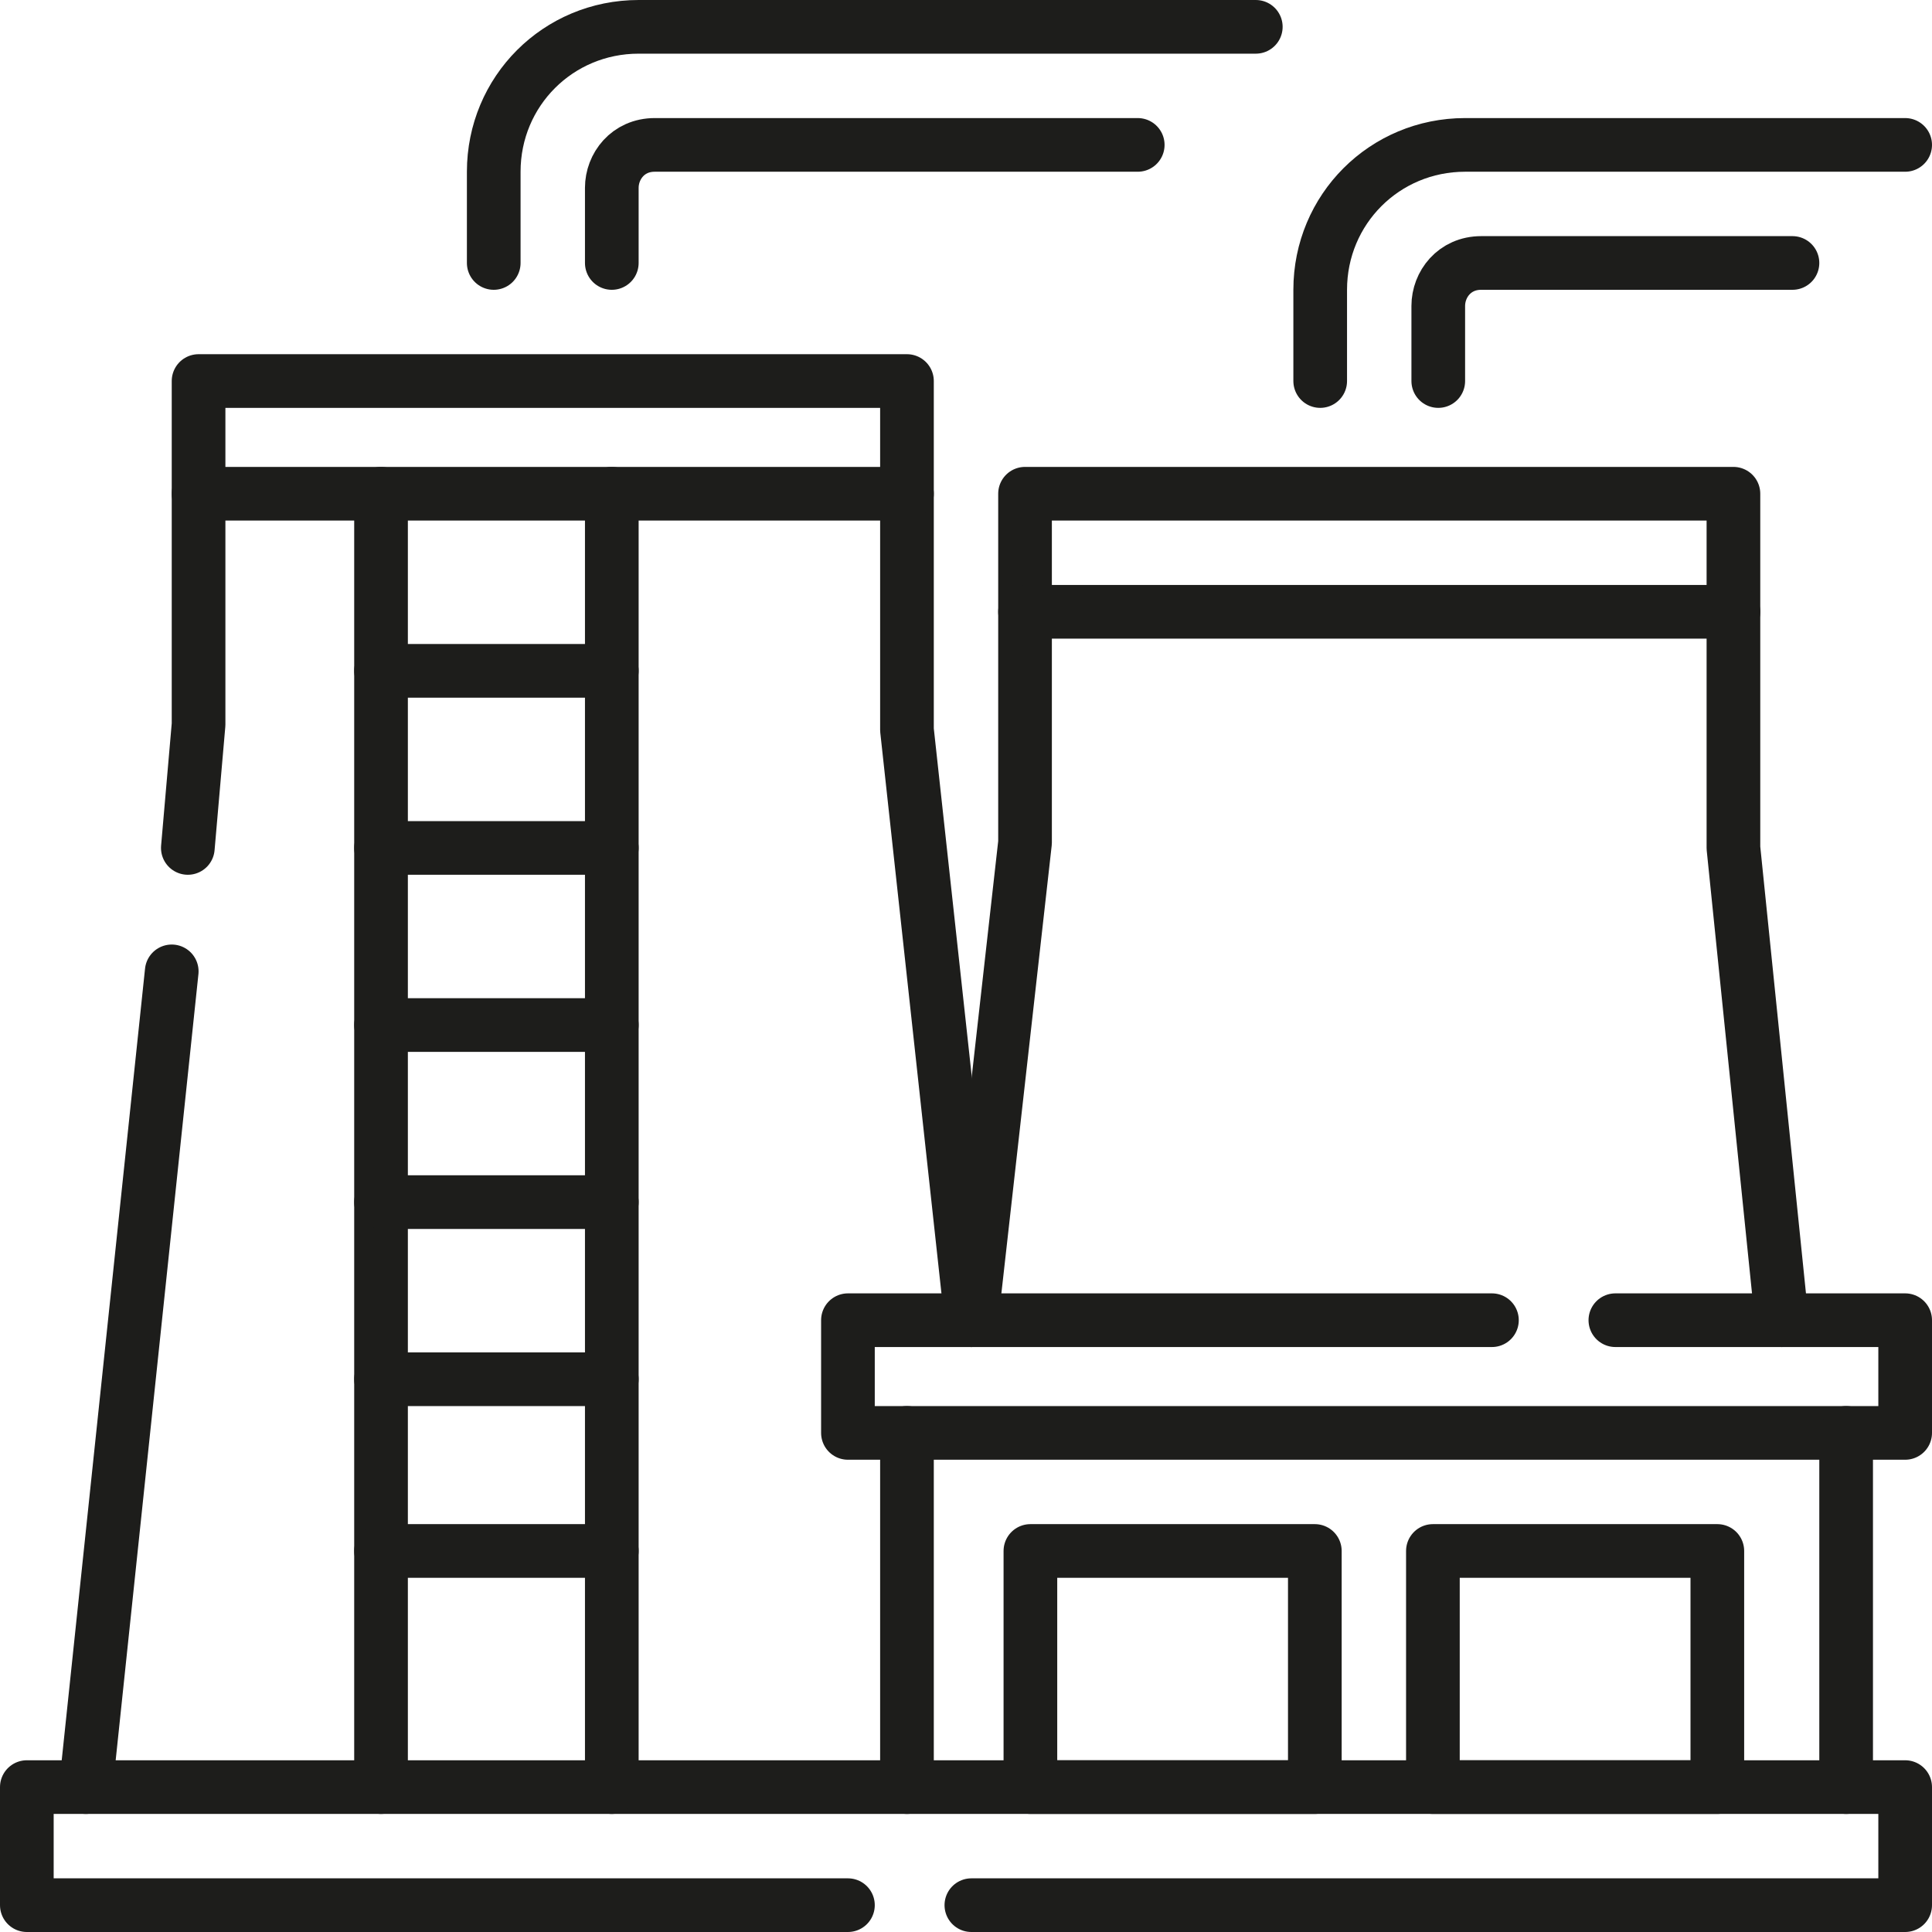
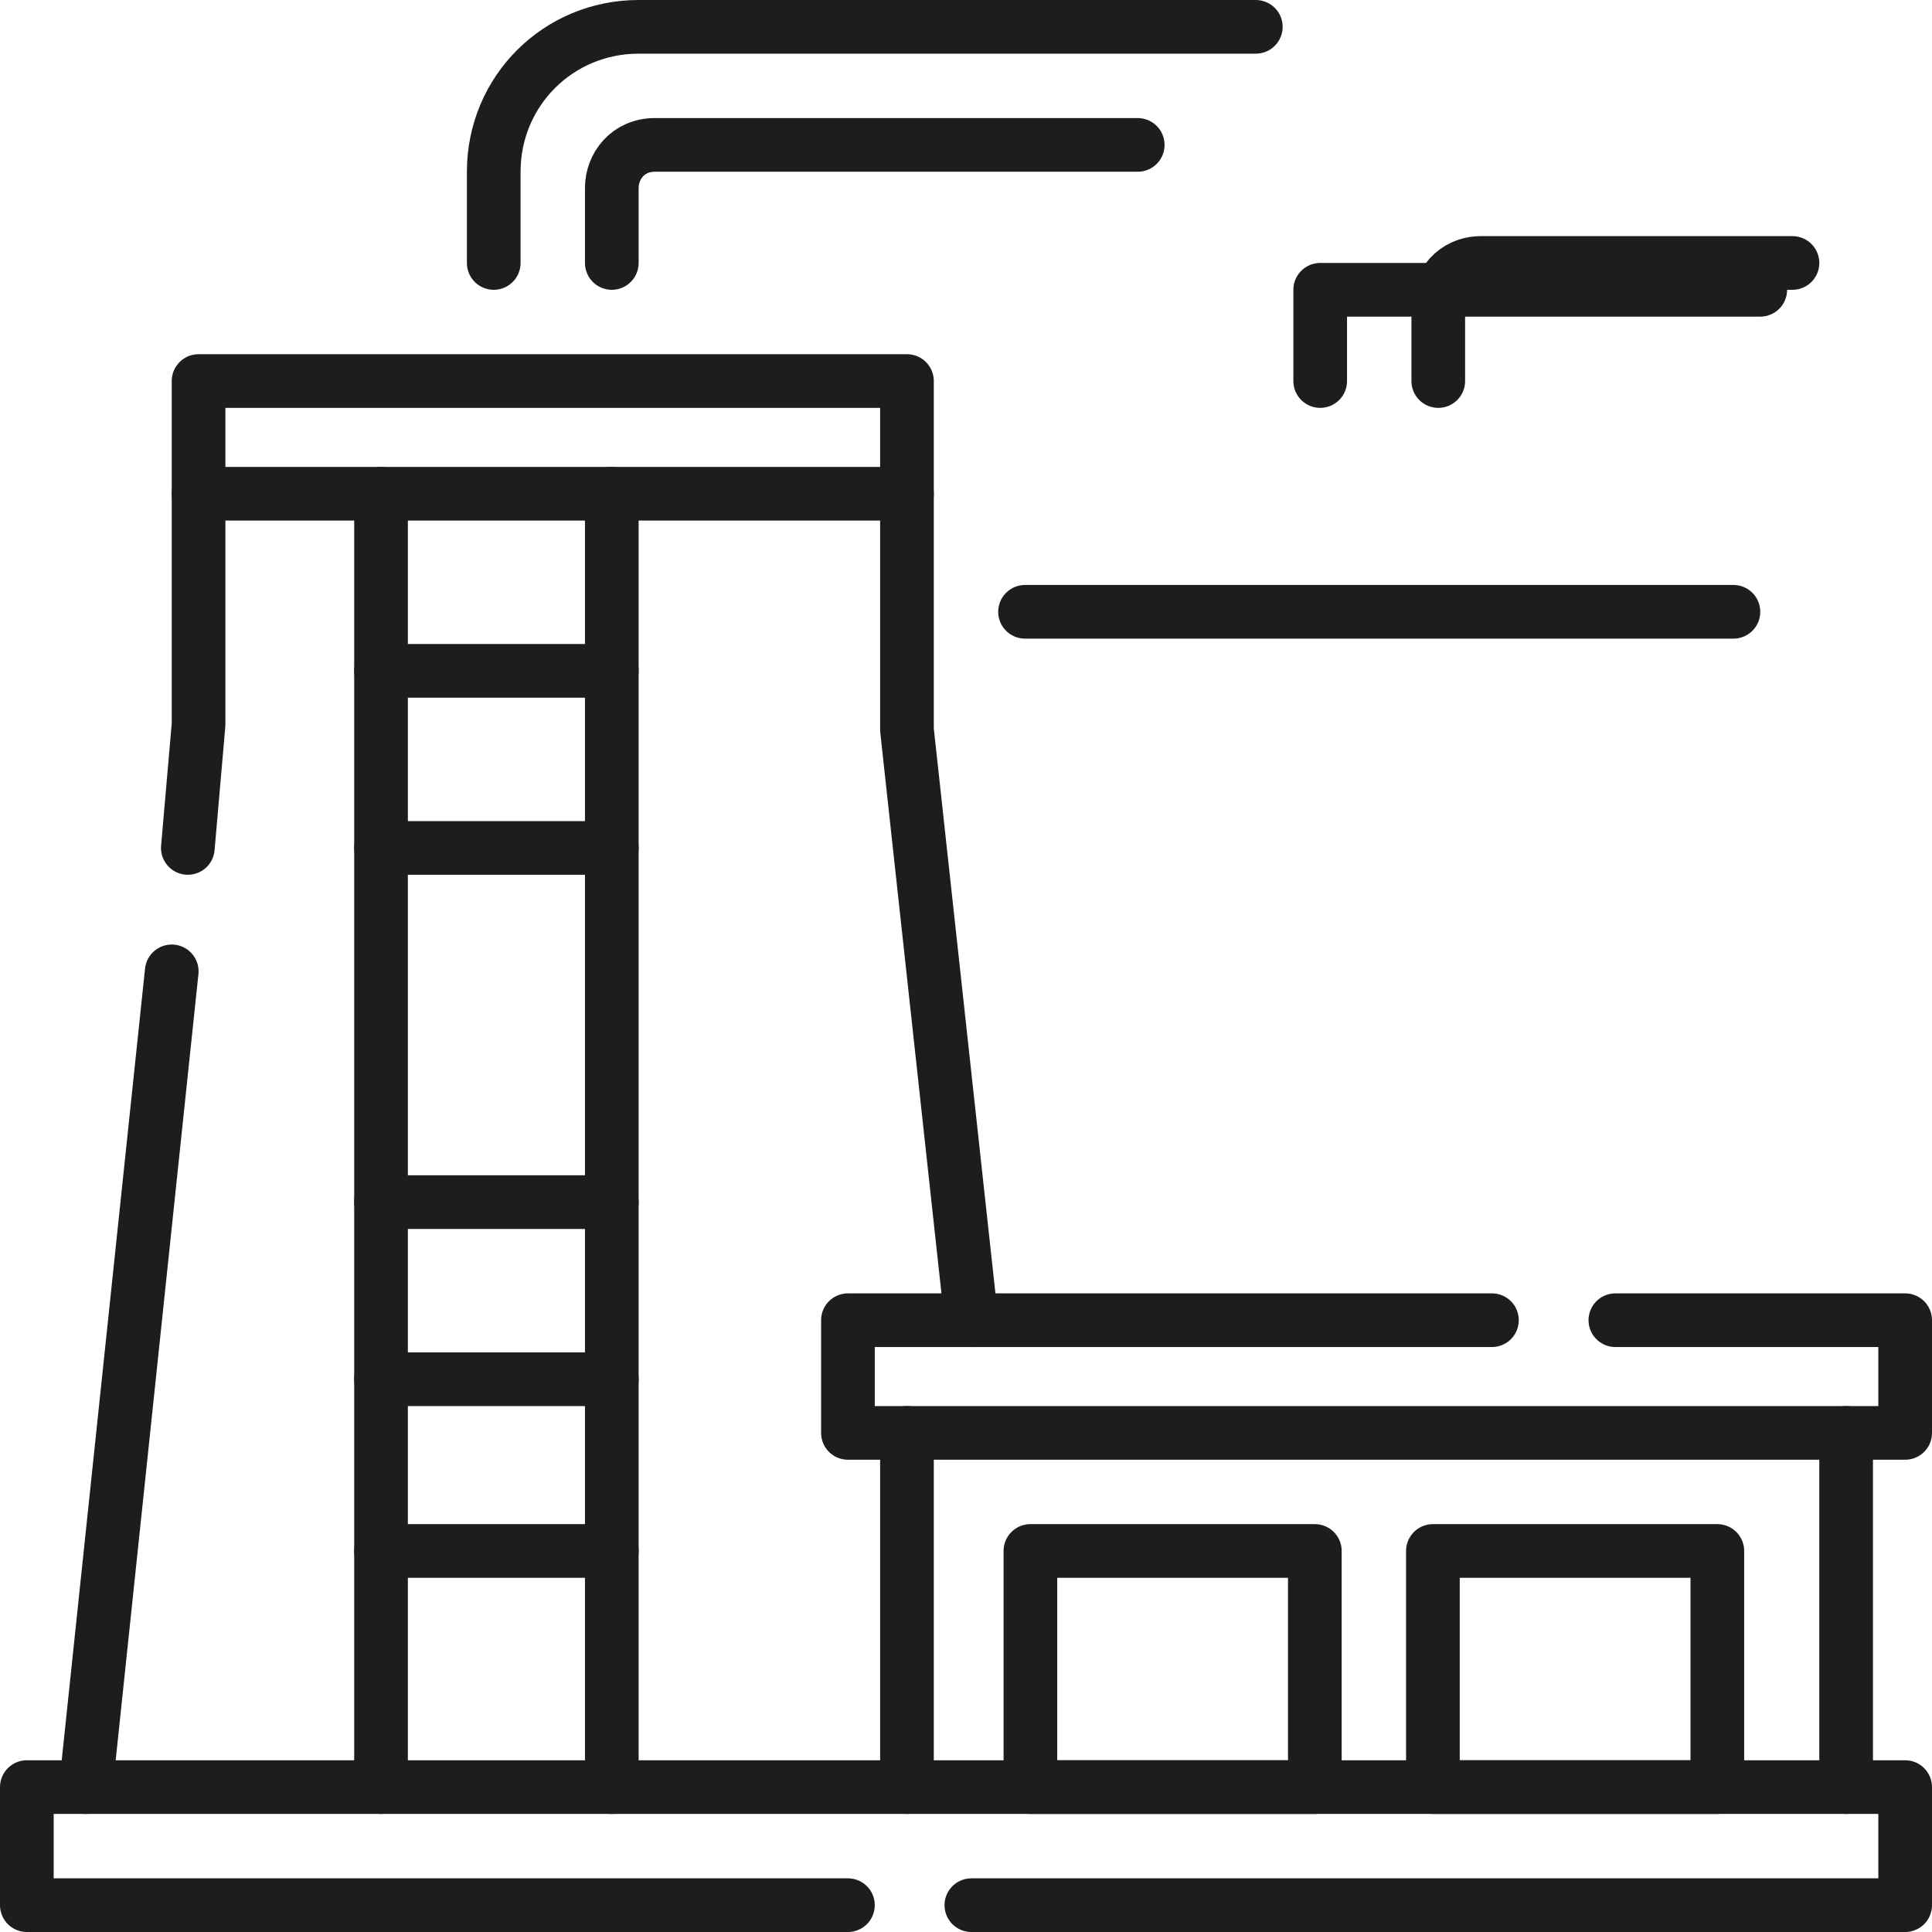
<svg xmlns="http://www.w3.org/2000/svg" version="1.1" viewBox="0 0 36 36">
  <defs>
    <style>
      .cls-1 {
        fill: none;
        stroke: #1d1d1b;
        stroke-linecap: round;
        stroke-linejoin: round;
      }
    </style>
  </defs>
  <g>
    <g id="Livello_1">
      <g>
-         <polyline class="cls-1" points="18.1 24.6 19.1 15.7 19.1 9.2 32.3 9.2 32.3 15.8 33.2 24.6" />
        <line class="cls-1" x1="32.3" y1="11.4" x2="19.1" y2="11.4" />
        <polyline class="cls-1" points="15.8 35.5 .5 35.5 .5 33.3 35.5 33.3 35.5 35.5 18.1 35.5" />
        <polyline class="cls-1" points="3.5 15.8 3.7 13.5 3.7 7.1 16.9 7.1 16.9 13.6 18.1 24.6" />
        <line class="cls-1" x1="1.6" y1="33.3" x2="3.2" y2="18.1" />
        <line class="cls-1" x1="16.9" y1="9.2" x2="3.7" y2="9.2" />
        <polyline class="cls-1" points="30.1 24.6 35.5 24.6 35.5 26.7 15.8 26.7 15.8 24.6 27.8 24.6" />
        <line class="cls-1" x1="16.9" y1="33.3" x2="16.9" y2="26.7" />
        <line class="cls-1" x1="34.4" y1="26.7" x2="34.4" y2="33.3" />
        <rect class="cls-1" x="19.2" y="28.9" width="5.3" height="4.4" />
        <rect class="cls-1" x="26.7" y="28.9" width="5.3" height="4.4" />
        <line class="cls-1" x1="7.1" y1="33.3" x2="7.1" y2="9.2" />
        <line class="cls-1" x1="11.4" y1="9.2" x2="11.4" y2="33.3" />
        <line class="cls-1" x1="7.1" y1="12.5" x2="11.4" y2="12.5" />
        <line class="cls-1" x1="7.1" y1="15.8" x2="11.4" y2="15.8" />
-         <line class="cls-1" x1="7.1" y1="19.1" x2="11.4" y2="19.1" />
        <line class="cls-1" x1="7.1" y1="22.4" x2="11.4" y2="22.4" />
        <line class="cls-1" x1="7.1" y1="25.7" x2="11.4" y2="25.7" />
        <line class="cls-1" x1="7.1" y1="28.9" x2="11.4" y2="28.9" />
        <g>
          <path class="cls-1" d="M9.2,4.9v-1.7c0-1.5,1.2-2.7,2.7-2.7h11.5" />
          <path class="cls-1" d="M11.4,4.9v-1.4c0-.4.3-.8.8-.8h9" />
        </g>
        <g>
-           <path class="cls-1" d="M24.6,7.1v-1.7c0-1.5,1.2-2.7,2.7-2.7h8.2" />
+           <path class="cls-1" d="M24.6,7.1v-1.7h8.2" />
          <path class="cls-1" d="M26.8,7.1v-1.4c0-.4.3-.8.8-.8h5.8" />
        </g>
      </g>
    </g>
  </g>
</svg>